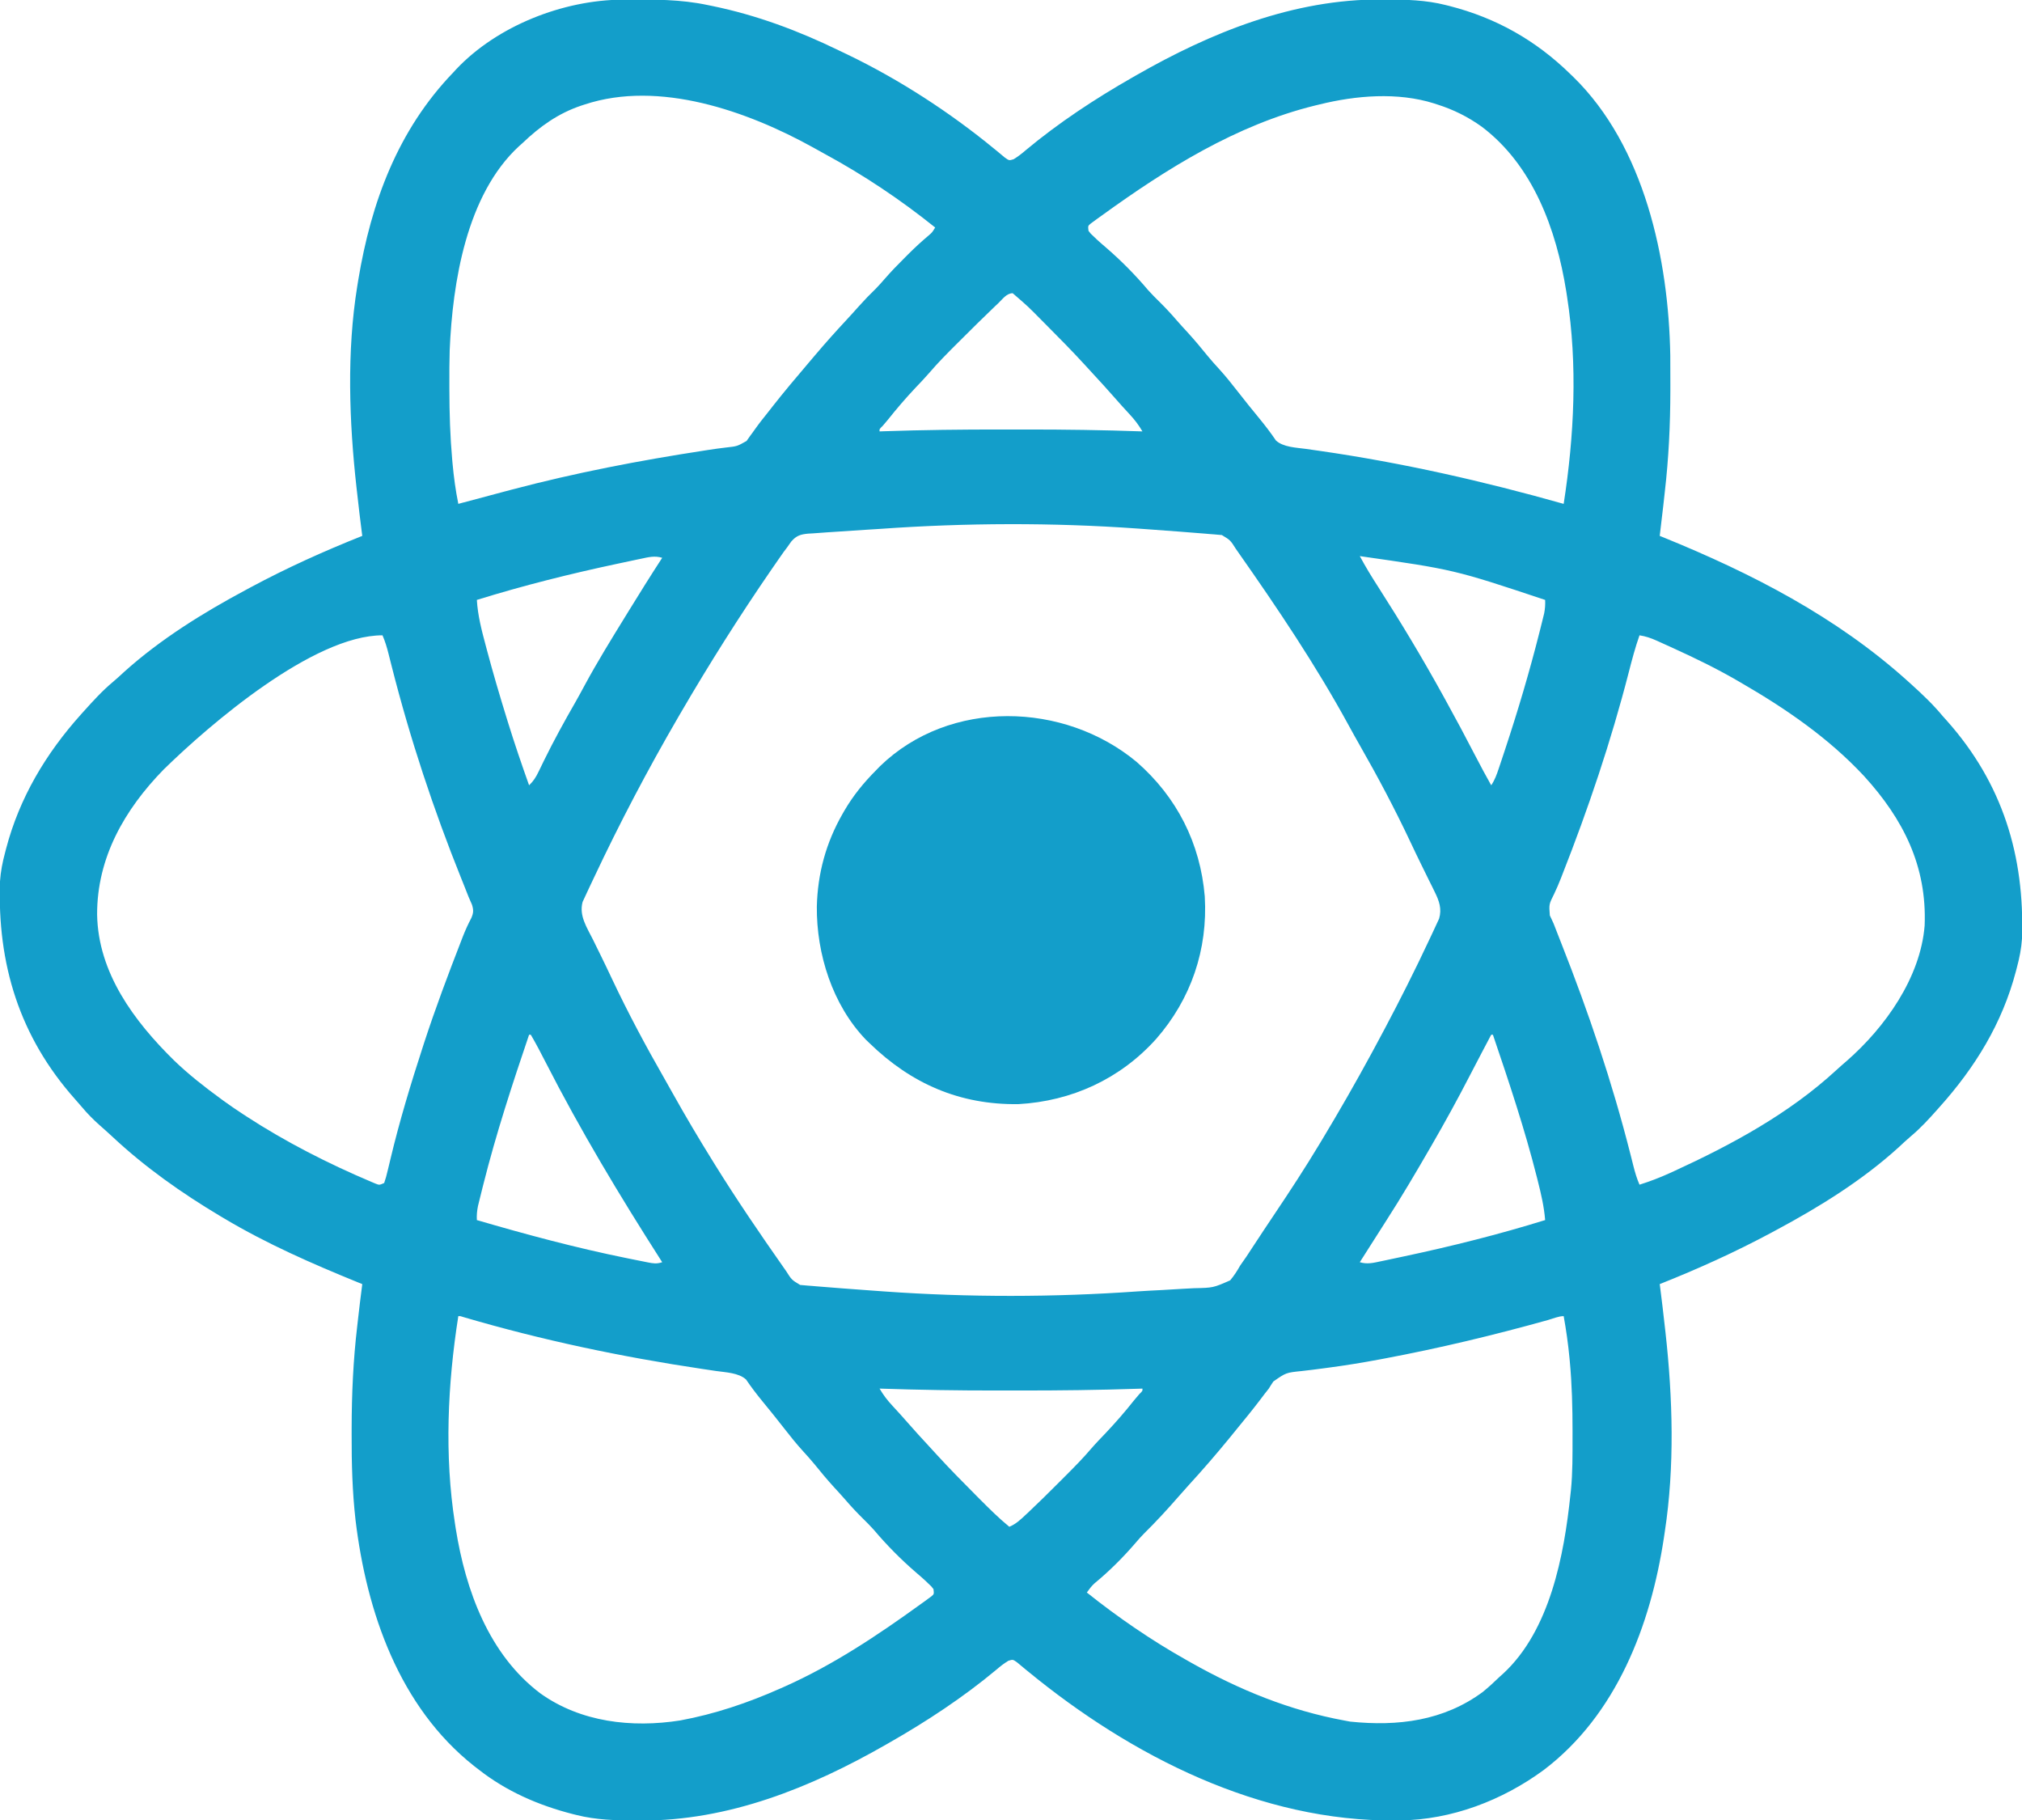
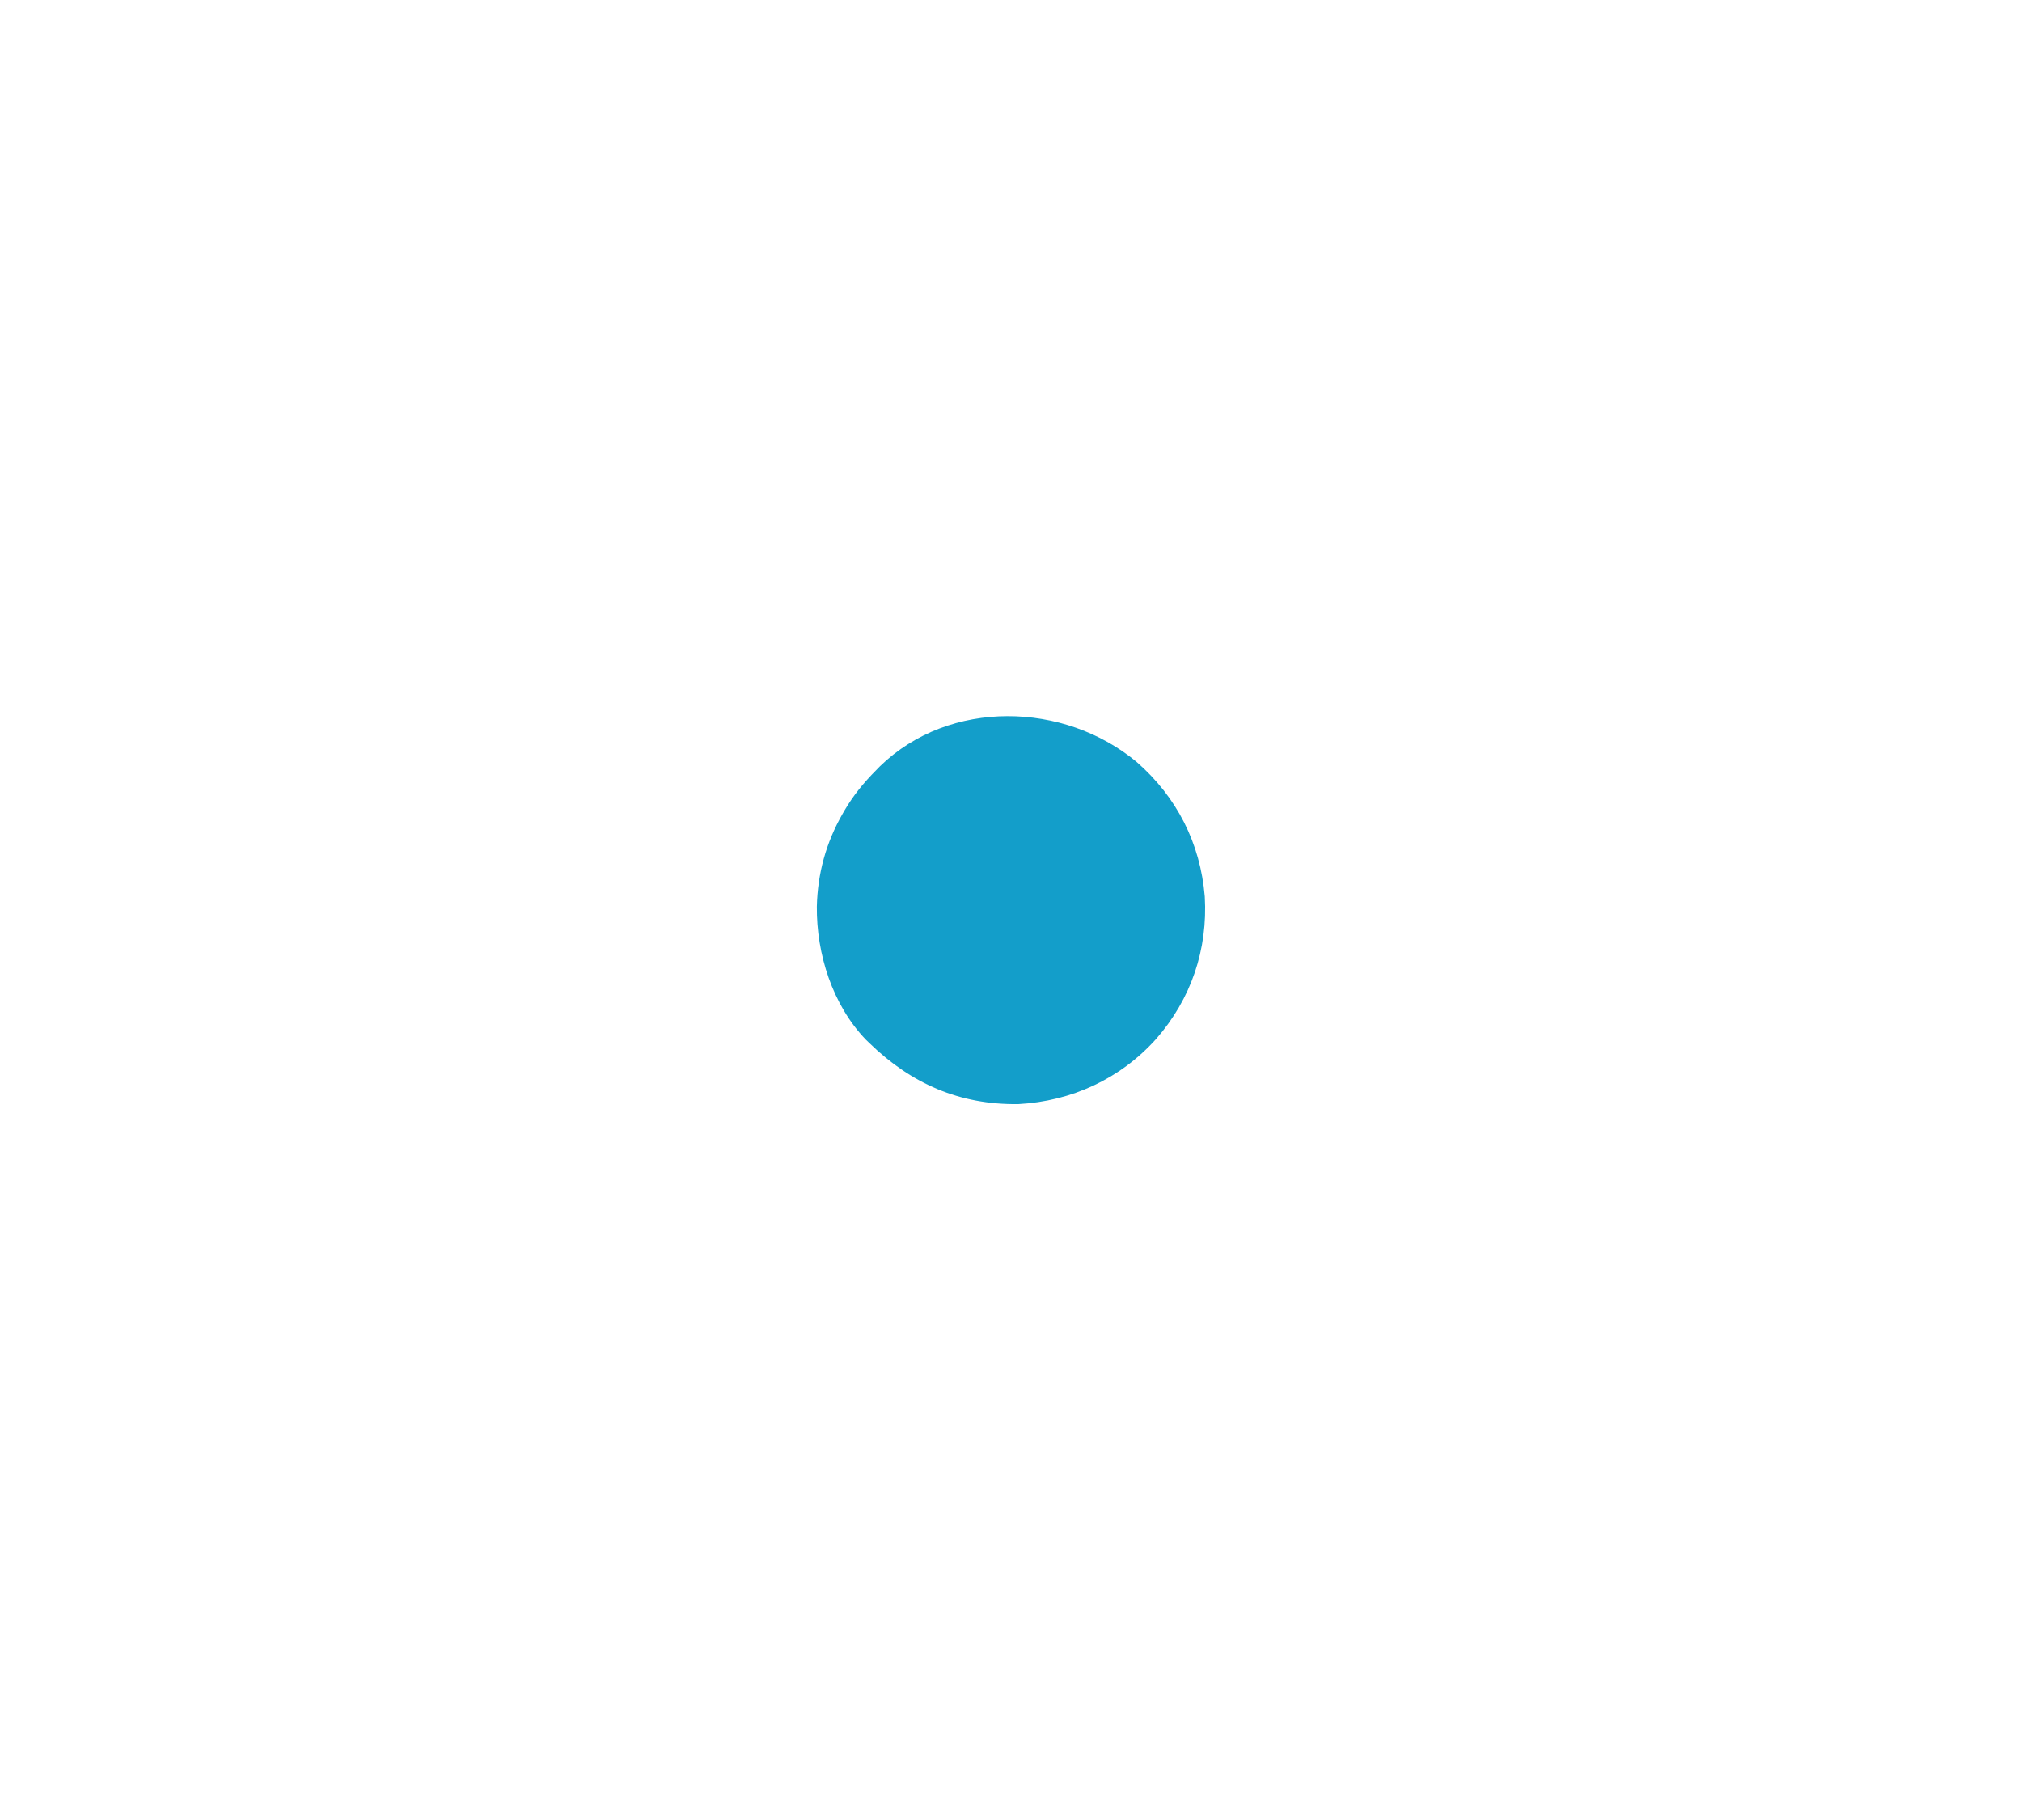
<svg xmlns="http://www.w3.org/2000/svg" version="1.1" width="1200" height="1080">
-   <path d="M0 0 C0.775 -0.007 1.551 -0.014 2.349 -0.021 C18.651 -0.136 34.631 -0.214 50.645 3.203 C51.573 3.391 52.502 3.579 53.458 3.773 C79.744 9.189 104.569 18.468 128.645 30.203 C130.364 31.024 132.084 31.844 133.805 32.664 C164.427 47.437 194.225 66.772 220.52 88.359 C221.116 88.842 221.712 89.325 222.327 89.822 C223.892 91.099 225.437 92.4 226.98 93.703 C229.524 95.516 229.524 95.516 232.203 94.691 C234.811 93.102 237.025 91.393 239.332 89.391 C258.834 73.105 280.594 58.787 302.645 46.203 C303.31 45.82 303.976 45.437 304.662 45.043 C349.408 19.397 398.228 -0.347 450.457 -0.109 C451.292 -0.108 452.127 -0.106 452.987 -0.104 C465.074 -0.059 476.867 0.217 488.645 3.203 C489.357 3.38 490.07 3.557 490.804 3.739 C518.655 10.86 542.138 24.159 562.645 44.203 C563.494 45.021 563.494 45.021 564.361 45.855 C606.643 87.155 620.93 154.066 621.91 211.087 C621.97 216.876 621.974 222.664 621.957 228.453 C621.956 229.674 621.955 230.894 621.954 232.152 C621.916 252.335 620.969 272.16 618.645 292.203 C618.355 294.835 618.066 297.466 617.777 300.098 C617.105 306.138 616.395 312.172 615.645 318.203 C616.411 318.513 617.177 318.823 617.967 319.143 C670.219 340.395 720.458 366.211 762.645 404.203 C763.272 404.767 763.899 405.332 764.546 405.913 C771.318 412.032 777.819 418.162 783.645 425.203 C784.426 426.073 785.207 426.943 786.012 427.84 C819.147 465.032 832.287 508.1 830.645 557.203 C830.24 563.058 829.171 568.528 827.645 574.203 C827.446 574.972 827.247 575.74 827.042 576.532 C818.959 607.381 802.825 633.61 781.645 657.203 C781.161 657.749 780.677 658.294 780.178 658.856 C775.292 664.363 770.374 669.704 764.719 674.441 C762.226 676.559 759.851 678.787 757.457 681.016 C735.846 700.67 710.316 716.465 684.645 730.203 C683.773 730.672 682.902 731.141 682.005 731.625 C660.463 743.188 638.357 753.172 615.645 762.203 C615.72 762.772 615.795 763.341 615.872 763.927 C616.882 771.676 617.778 779.437 618.645 787.203 C618.789 788.462 618.933 789.721 619.081 791.018 C623.372 829.798 624.58 870.562 618.645 909.203 C618.473 910.365 618.301 911.526 618.125 912.723 C610.254 964.709 589.98 1017.816 546.758 1050.568 C522.222 1068.583 492.093 1080.113 461.465 1080.441 C460.703 1080.451 459.941 1080.461 459.157 1080.471 C378.663 1081.291 302.074 1042.377 240.77 992.047 C240.173 991.564 239.577 991.081 238.962 990.584 C237.397 989.307 235.852 988.006 234.309 986.703 C231.765 984.89 231.765 984.89 229.086 985.715 C226.478 987.305 224.265 989.013 221.957 991.016 C202.455 1007.302 180.695 1021.62 158.645 1034.203 C157.979 1034.586 157.313 1034.969 156.627 1035.363 C111.951 1060.969 63.066 1080.752 10.895 1080.516 C10.057 1080.514 9.22 1080.512 8.357 1080.51 C-3.749 1080.466 -15.559 1080.193 -27.355 1077.203 C-28.068 1077.026 -28.781 1076.849 -29.515 1076.667 C-49.746 1071.494 -68.893 1063.161 -85.355 1050.203 C-86.692 1049.173 -86.692 1049.173 -88.055 1048.121 C-132.455 1012.968 -151.788 956.783 -158.355 902.203 C-160.272 885.285 -160.717 868.468 -160.668 851.453 C-160.666 849.587 -160.666 849.587 -160.664 847.683 C-160.627 827.36 -159.736 807.383 -157.355 787.203 C-157.211 785.929 -157.067 784.655 -156.919 783.342 C-156.121 776.288 -155.277 769.242 -154.355 762.203 C-155.122 761.893 -155.888 761.583 -156.677 761.264 C-183.91 750.188 -211.069 738.291 -236.355 723.203 C-237.163 722.723 -237.97 722.244 -238.802 721.75 C-261.625 708.103 -283.165 692.94 -302.609 674.762 C-305.255 672.297 -307.953 669.904 -310.668 667.516 C-314.196 664.34 -317.424 661.086 -320.473 657.449 C-321.864 655.79 -323.291 654.161 -324.738 652.551 C-357.859 615.354 -370.998 572.303 -369.355 523.203 C-368.951 517.348 -367.882 511.879 -366.355 506.203 C-366.157 505.435 -365.958 504.666 -365.753 503.875 C-357.835 473.655 -342.138 447.359 -321.355 424.203 C-320.822 423.608 -320.289 423.014 -319.74 422.401 C-314.195 416.248 -308.667 410.14 -302.293 404.828 C-300.016 402.919 -297.851 400.906 -295.668 398.891 C-274.12 379.504 -248.831 363.836 -223.355 350.203 C-222.484 349.734 -221.613 349.265 -220.716 348.782 C-199.174 337.218 -177.068 327.235 -154.355 318.203 C-154.431 317.634 -154.506 317.066 -154.583 316.479 C-155.593 308.73 -156.488 300.97 -157.355 293.203 C-157.5 291.95 -157.644 290.696 -157.792 289.404 C-162.125 250.434 -163.629 209.008 -157.355 170.203 C-157.151 168.94 -156.947 167.678 -156.737 166.377 C-149.075 120.152 -133.239 77.35 -100.355 43.203 C-99.766 42.562 -99.177 41.922 -98.57 41.262 C-74.222 15.477 -35.065 0.213 0 0 Z M-22.355 62.203 C-23.345 62.525 -23.345 62.525 -24.355 62.853 C-38.129 67.481 -48.93 75.239 -59.355 85.203 C-60.031 85.804 -60.706 86.405 -61.402 87.023 C-92.577 115.829 -100.774 167.893 -102.477 208.061 C-102.677 214.837 -102.691 221.612 -102.668 228.391 C-102.667 229.419 -102.666 230.448 -102.665 231.508 C-102.64 245.393 -102.217 259.184 -100.98 273.016 C-100.917 273.723 -100.854 274.43 -100.789 275.158 C-100.044 283.258 -98.975 291.232 -97.355 299.203 C-96.635 299.008 -95.915 298.813 -95.173 298.612 C-86.646 296.306 -78.11 294.034 -69.568 291.786 C-68.12 291.404 -66.672 291.023 -65.225 290.64 C-27.784 280.752 10.065 273.485 48.332 267.613 C49.149 267.486 49.966 267.359 50.808 267.227 C54.401 266.672 57.979 266.165 61.593 265.754 C68.115 265.039 68.115 265.039 73.715 261.875 C74.393 260.911 75.071 259.947 75.77 258.953 C76.159 258.427 76.548 257.9 76.949 257.358 C77.777 256.236 78.591 255.105 79.391 253.963 C81.549 250.934 83.893 248.051 86.207 245.141 C87.136 243.954 88.065 242.766 88.992 241.578 C95.839 232.84 102.997 224.358 110.194 215.908 C111.663 214.182 113.126 212.452 114.59 210.723 C120.514 203.743 126.585 196.934 132.828 190.238 C135.389 187.49 137.897 184.697 140.395 181.891 C143.651 178.252 147.013 174.772 150.527 171.383 C152.394 169.461 154.141 167.492 155.891 165.465 C159.617 161.178 163.555 157.144 167.582 153.141 C168.247 152.472 168.911 151.804 169.596 151.115 C173.58 147.138 177.672 143.37 181.983 139.748 C183.875 138.109 183.875 138.109 185.645 135.203 C165.198 118.774 143.072 103.971 120.003 91.484 C117.685 90.225 115.385 88.937 113.086 87.645 C74.278 66.157 21.837 47.595 -22.355 62.203 Z M413.645 62.203 C412.797 62.407 411.949 62.61 411.076 62.82 C364.434 74.295 322.962 100.288 284.457 128.141 C283.655 128.714 282.853 129.287 282.026 129.877 C281.309 130.406 280.591 130.935 279.852 131.48 C279.227 131.937 278.603 132.393 277.96 132.863 C276.294 134.247 276.294 134.247 276.645 137.203 C277.902 138.866 277.902 138.866 279.645 140.453 C280.294 141.077 280.944 141.701 281.613 142.344 C283.427 144.004 285.272 145.61 287.145 147.203 C296.012 154.856 304.424 163.366 311.977 172.316 C314.1 174.718 316.364 176.95 318.645 179.203 C322.194 182.715 325.564 186.293 328.809 190.086 C330.997 192.609 333.257 195.059 335.52 197.516 C339.667 202.058 343.577 206.744 347.438 211.531 C349.561 214.102 351.763 216.562 354.02 219.016 C357.995 223.384 361.649 227.936 365.268 232.598 C369.454 237.988 373.743 243.289 378.076 248.562 C381.535 252.784 384.828 257.075 387.887 261.602 C392.289 265.612 399.93 265.798 405.633 266.578 C407.446 266.837 409.259 267.097 411.072 267.358 C412.028 267.495 412.984 267.631 413.969 267.772 C462.938 274.836 511.049 285.758 558.645 299.203 C564.912 258.915 566.979 216.633 560.645 176.203 C560.484 175.153 560.323 174.104 560.157 173.022 C554.305 136.48 540.519 98.403 510.004 75.371 C501.818 69.51 493.245 65.24 483.645 62.203 C483.008 61.994 482.372 61.785 481.717 61.57 C460.059 54.76 435.389 56.829 413.645 62.203 Z M223.145 180.078 C222.124 181.043 222.124 181.043 221.082 182.028 C213.98 188.795 207.028 195.714 200.082 202.641 C199.518 203.202 198.954 203.763 198.374 204.341 C192.81 209.885 187.298 215.431 182.195 221.408 C179.49 224.54 176.616 227.513 173.77 230.516 C168.101 236.539 162.797 242.73 157.645 249.203 C156.627 250.415 155.607 251.624 154.582 252.828 C152.539 254.821 152.539 254.821 152.645 256.203 C153.48 256.173 154.315 256.144 155.175 256.113 C178.489 255.31 201.779 255.044 225.105 255.073 C229.72 255.078 234.334 255.075 238.948 255.069 C262.198 255.045 285.409 255.378 308.645 256.203 C306.386 252.324 303.961 249.181 300.895 245.891 C297.959 242.714 295.035 239.539 292.207 236.266 C287.952 231.377 283.563 226.612 279.165 221.853 C277.672 220.232 276.187 218.605 274.703 216.977 C266.918 208.486 258.842 200.294 250.707 192.141 C250.163 191.594 249.619 191.047 249.058 190.484 C240.677 181.985 240.677 181.985 231.645 174.203 C228.044 174.203 225.646 177.696 223.145 180.078 Z M153.286 314.023 C150.349 314.223 147.412 314.402 144.473 314.578 C139.01 314.907 133.551 315.274 128.093 315.666 C125.986 315.814 123.878 315.952 121.77 316.079 C118.855 316.259 115.946 316.482 113.035 316.715 C112.172 316.76 111.308 316.805 110.418 316.851 C105.834 317.267 103.347 317.98 100.267 321.509 C99.369 322.723 98.492 323.953 97.645 325.203 C97.045 325.995 96.446 326.786 95.828 327.601 C95.323 328.325 94.817 329.048 94.297 329.793 C93.405 331.068 93.405 331.068 92.495 332.37 C91.864 333.284 91.233 334.198 90.582 335.141 C89.902 336.122 89.223 337.104 88.522 338.115 C69.471 365.791 51.554 394.171 34.645 423.203 C34.146 424.058 33.647 424.914 33.134 425.795 C15.062 456.887 -1.715 488.811 -17.017 521.356 C-17.844 523.115 -18.675 524.871 -19.515 526.625 C-20.439 528.559 -21.34 530.503 -22.23 532.453 C-22.682 533.428 -23.133 534.402 -23.598 535.406 C-25.811 543.575 -21.039 550.575 -17.48 557.703 C-16.886 558.91 -16.293 560.118 -15.701 561.326 C-14.797 563.171 -13.891 565.015 -12.982 566.858 C-10.66 571.563 -8.406 576.297 -6.17 581.043 C3.38 601.279 13.902 620.95 25.024 640.36 C26.651 643.214 28.258 646.077 29.859 648.945 C37.472 662.564 45.409 675.951 53.645 689.203 C54.186 690.077 54.728 690.951 55.286 691.851 C68.115 712.475 81.816 732.576 95.77 752.453 C96.469 753.452 96.469 753.452 97.182 754.472 C100.484 759.669 100.484 759.669 105.507 762.702 C106.209 762.761 106.91 762.819 107.633 762.879 C108.44 762.953 109.247 763.026 110.079 763.102 C110.958 763.167 111.837 763.233 112.742 763.301 C113.665 763.38 114.588 763.459 115.539 763.541 C118.594 763.798 121.65 764.033 124.707 764.266 C126.87 764.437 129.032 764.607 131.195 764.778 C136.672 765.204 142.15 765.604 147.63 765.99 C150.338 766.182 153.047 766.378 155.755 766.576 C205.222 770.095 256.095 770.038 305.561 766.541 C310.371 766.207 315.185 765.97 320.002 765.735 C324.347 765.512 328.689 765.241 333.032 764.96 C335.118 764.832 337.205 764.721 339.292 764.629 C350.625 764.392 350.625 764.392 360.711 759.976 C363.065 757.176 364.852 754.388 366.645 751.203 C367.884 749.405 369.132 747.613 370.391 745.828 C371.627 743.957 372.857 742.082 374.082 740.203 C375.472 738.092 376.863 735.982 378.254 733.871 C378.97 732.781 379.686 731.691 380.424 730.568 C382.669 727.158 384.943 723.767 387.223 720.379 C396.33 706.833 405.223 693.189 413.645 679.203 C414.26 678.183 414.876 677.163 415.51 676.112 C425.6 659.351 435.317 642.402 444.645 625.203 C444.992 624.563 445.339 623.923 445.697 623.263 C454.782 606.499 463.559 589.603 471.895 572.453 C472.245 571.734 472.595 571.014 472.956 570.273 C474.917 566.239 476.849 562.193 478.744 558.128 C479.349 556.834 479.96 555.543 480.576 554.255 C481.466 552.386 482.331 550.508 483.191 548.625 C483.939 547.018 483.939 547.018 484.702 545.378 C486.454 539.478 484.737 534.768 482.09 529.422 C481.563 528.345 481.037 527.268 480.494 526.158 C479.925 525.018 479.356 523.878 478.77 522.703 C478.175 521.496 477.582 520.289 476.99 519.081 C476.086 517.236 475.18 515.391 474.271 513.549 C471.949 508.844 469.695 504.11 467.459 499.363 C458.318 479.994 448.314 461.119 437.68 442.531 C435.423 438.586 433.22 434.617 431.047 430.626 C411.603 395.014 388.812 361.135 365.52 327.953 C365.053 327.287 364.587 326.621 364.107 325.934 C360.805 320.737 360.805 320.737 355.782 317.704 C354.73 317.616 354.73 317.616 353.656 317.527 C352.849 317.454 352.042 317.38 351.21 317.304 C350.331 317.239 349.453 317.173 348.547 317.105 C347.624 317.026 346.701 316.947 345.75 316.865 C342.695 316.608 339.639 316.373 336.582 316.141 C334.42 315.97 332.257 315.799 330.094 315.628 C324.618 315.203 319.139 314.803 313.659 314.416 C310.951 314.225 308.242 314.028 305.534 313.831 C255.233 310.252 203.579 310.446 153.286 314.023 Z M437.645 330.203 C441.122 336.664 444.91 342.857 448.895 349.016 C462.143 369.689 474.77 390.709 486.645 412.203 C487.148 413.112 487.651 414.021 488.17 414.958 C494.46 426.339 500.578 437.802 506.549 449.354 C509.485 455.026 512.507 460.639 515.645 466.203 C517.782 462.997 518.912 459.848 520.113 456.23 C520.35 455.528 520.586 454.826 520.83 454.103 C521.607 451.784 522.377 449.463 523.145 447.141 C523.41 446.34 523.676 445.539 523.95 444.714 C531.528 421.828 538.369 398.767 544.27 375.391 C544.444 374.704 544.619 374.017 544.799 373.309 C545.289 371.373 545.768 369.435 546.246 367.496 C546.518 366.398 546.789 365.3 547.069 364.169 C547.602 361.421 547.76 358.992 547.645 356.203 C493.549 338.198 493.549 338.198 437.645 330.203 Z M11.113 331.758 C10.262 331.934 9.411 332.111 8.534 332.293 C5.735 332.878 2.94 333.477 0.145 334.078 C-1.294 334.384 -1.294 334.384 -2.762 334.696 C-30.962 340.691 -58.816 347.661 -86.355 356.203 C-85.801 365.518 -83.507 374.234 -81.105 383.203 C-80.89 384.017 -80.674 384.831 -80.452 385.669 C-76.827 399.315 -72.844 412.842 -68.668 426.328 C-68.405 427.181 -68.141 428.034 -67.87 428.912 C-63.984 441.446 -59.758 453.842 -55.355 466.203 C-52.707 463.676 -51.271 461.346 -49.676 458.031 C-48.911 456.463 -48.911 456.463 -48.13 454.864 C-47.586 453.738 -47.041 452.613 -46.48 451.453 C-40.691 439.673 -34.411 428.244 -27.868 416.866 C-25.997 413.573 -24.196 410.245 -22.399 406.912 C-14.904 393.032 -6.621 379.632 1.645 366.203 C2.267 365.189 2.89 364.174 3.532 363.129 C10.118 352.41 16.785 341.749 23.645 331.203 C19.232 329.861 15.524 330.808 11.113 331.758 Z M603.645 377.203 C601.096 384.429 599.157 391.764 597.259 399.181 C586.745 440.074 573.265 480.012 557.809 519.281 C557.407 520.313 557.407 520.313 556.998 521.366 C555.765 524.507 554.478 527.55 553.015 530.596 C549.904 536.79 549.904 536.79 550.43 543.426 C551.145 545.029 551.887 546.62 552.645 548.203 C553.364 550.031 554.082 551.86 554.785 553.695 C555.602 555.824 556.437 557.944 557.276 560.064 C573.393 600.854 587.371 642.237 598.168 684.762 C598.388 685.624 598.607 686.486 598.833 687.374 C599.241 688.983 599.646 690.592 600.047 692.203 C601.006 695.997 602.078 699.614 603.645 703.203 C609.76 701.278 615.622 699.044 621.457 696.391 C622.298 696.009 623.139 695.627 624.006 695.234 C658.419 679.432 692.337 661.107 720.375 635.289 C722.472 633.362 724.608 631.496 726.77 629.641 C749.403 609.82 770.395 580.375 772.866 549.429 C774.279 514.2 760.248 486.317 736.832 460.641 C715.705 438.007 690.34 420.622 663.645 405.203 C662.818 404.723 661.992 404.242 661.14 403.747 C649.106 396.803 636.715 390.774 624.082 385.016 C622.986 384.514 622.986 384.514 621.868 384.003 C619.774 383.048 617.677 382.102 615.578 381.16 C614.952 380.875 614.326 380.59 613.681 380.297 C610.358 378.822 607.242 377.752 603.645 377.203 Z M-272.23 456.828 C-295.445 480.592 -311.841 509.209 -311.719 542.947 C-311.126 577.489 -289.794 606.137 -266.082 629.449 C-257.418 637.792 -248.061 645.117 -238.355 652.203 C-237.801 652.61 -237.246 653.017 -236.674 653.436 C-232.97 656.13 -229.187 658.695 -225.355 661.203 C-224.651 661.666 -223.947 662.129 -223.221 662.606 C-199.942 677.776 -174.546 690.715 -148.961 701.535 C-147.747 702.051 -147.747 702.051 -146.509 702.577 C-144.204 703.468 -144.204 703.468 -141.355 702.203 C-140.518 699.794 -139.893 697.528 -139.332 695.051 C-138.954 693.495 -138.576 691.939 -138.198 690.383 C-138 689.551 -137.803 688.72 -137.6 687.863 C-132.224 665.317 -125.517 643.237 -118.355 621.203 C-118.118 620.473 -117.881 619.742 -117.636 618.99 C-110.977 598.57 -103.412 578.507 -95.641 558.488 C-95.208 557.362 -95.208 557.362 -94.767 556.214 C-93.28 552.387 -91.647 548.771 -89.727 545.137 C-88.339 542.032 -88.23 540.317 -89.238 537.062 C-89.92 535.432 -90.629 533.814 -91.355 532.203 C-92.254 529.94 -93.147 527.674 -94.035 525.406 C-94.549 524.124 -95.064 522.843 -95.58 521.562 C-112.091 480.52 -125.993 438.522 -136.879 395.644 C-137.099 394.782 -137.318 393.92 -137.544 393.032 C-137.952 391.423 -138.357 389.814 -138.758 388.203 C-139.717 384.41 -140.789 380.792 -142.355 377.203 C-183.349 377.203 -244.827 429.999 -272.23 456.828 Z M-55.355 614.203 C-65.304 643.548 -74.916 672.892 -82.48 702.953 C-82.679 703.738 -82.878 704.522 -83.082 705.33 C-83.642 707.552 -84.192 709.775 -84.738 712 C-85.052 713.272 -85.365 714.544 -85.688 715.854 C-86.268 718.762 -86.501 721.255 -86.355 724.203 C-56.965 732.797 -27.565 740.681 2.457 746.766 C3.347 746.948 4.238 747.13 5.155 747.318 C7.677 747.832 10.201 748.334 12.727 748.832 C13.863 749.064 13.863 749.064 15.023 749.301 C18.374 749.947 20.35 750.301 23.645 749.203 C23.289 748.647 22.932 748.09 22.566 747.517 C-1.731 709.511 -24.898 670.942 -45.434 630.756 C-48.294 625.164 -51.167 619.615 -54.355 614.203 C-54.685 614.203 -55.015 614.203 -55.355 614.203 Z M515.645 614.203 C514.227 616.89 512.811 619.578 511.395 622.266 C510.946 623.115 510.498 623.965 510.036 624.841 C507.594 629.477 505.167 634.12 502.766 638.777 C495.712 652.443 488.336 665.887 480.645 679.203 C480.315 679.775 479.985 680.346 479.645 680.935 C471.104 695.716 462.453 710.406 453.211 724.764 C450.738 728.615 448.286 732.481 445.831 736.344 C443.105 740.632 440.375 744.918 437.645 749.203 C442.057 750.545 445.765 749.598 450.176 748.648 C451.027 748.472 451.878 748.295 452.755 748.113 C455.554 747.528 458.349 746.929 461.145 746.328 C462.104 746.124 463.063 745.921 464.051 745.711 C492.251 739.715 520.105 732.745 547.645 724.203 C547.004 716.219 545.231 708.643 543.27 700.891 C543.097 700.202 542.924 699.514 542.746 698.805 C535.52 670.174 526.14 642.147 516.645 614.203 C516.315 614.203 515.985 614.203 515.645 614.203 Z M-97.355 781.203 C-103.703 821.448 -105.684 863.815 -99.355 904.203 C-99.194 905.253 -99.034 906.303 -98.868 907.384 C-93.016 943.927 -79.23 982.003 -48.715 1005.035 C-24.714 1022.21 5.634 1025.637 34.318 1021.127 C54.891 1017.336 74.564 1010.681 93.645 1002.203 C94.506 1001.823 95.368 1001.443 96.255 1001.052 C125.016 988.237 151.383 970.675 176.832 952.266 C177.634 951.693 178.436 951.12 179.263 950.529 C179.981 950 180.698 949.471 181.438 948.926 C182.062 948.47 182.686 948.013 183.329 947.543 C184.995 946.159 184.995 946.159 184.645 943.203 C183.387 941.541 183.387 941.541 181.645 939.953 C180.995 939.329 180.345 938.705 179.676 938.062 C177.862 936.402 176.017 934.797 174.145 933.203 C165.277 925.551 156.865 917.04 149.312 908.09 C147.189 905.688 144.925 903.456 142.645 901.203 C139.095 897.691 135.725 894.113 132.48 890.32 C130.292 887.797 128.032 885.348 125.77 882.891 C121.622 878.348 117.712 873.662 113.852 868.875 C111.728 866.305 109.526 863.844 107.27 861.391 C103.294 857.023 99.64 852.471 96.021 847.809 C91.835 842.419 87.546 837.117 83.213 831.845 C79.754 827.622 76.461 823.331 73.402 818.805 C69.003 814.797 61.295 814.579 55.594 813.758 C53.784 813.488 51.975 813.217 50.165 812.946 C49.216 812.805 48.267 812.664 47.289 812.519 C-0.524 805.384 -47.572 795.485 -93.971 781.871 C-96.103 781.158 -96.103 781.158 -97.355 781.203 Z M549.328 783.512 C517.181 792.493 484.949 800.217 452.145 806.391 C451.259 806.557 450.374 806.724 449.462 806.896 C439.432 808.77 429.402 810.424 419.285 811.754 C418.364 811.878 417.443 812.003 416.494 812.131 C412.098 812.723 407.703 813.282 403.295 813.774 C393.881 814.729 393.881 814.729 386.34 819.996 C385.402 821.372 384.5 822.774 383.645 824.203 C382.806 825.293 381.955 826.373 381.09 827.441 C380.324 828.456 379.558 829.47 378.77 830.516 C374.197 836.527 369.454 842.379 364.645 848.203 C363.207 849.974 361.769 851.745 360.332 853.516 C352.435 863.16 344.295 872.575 335.871 881.762 C333.953 883.865 332.071 885.99 330.207 888.141 C323.543 895.795 316.684 903.249 309.449 910.367 C307.718 912.128 306.116 913.945 304.52 915.828 C297.142 924.393 288.936 932.603 280.195 939.773 C278.408 941.421 277.05 943.225 275.645 945.203 C294.146 959.973 313.995 973.597 334.645 985.203 C335.495 985.686 336.345 986.168 337.221 986.665 C366.125 1002.982 395.907 1015.186 428.645 1021.203 C429.727 1021.406 430.81 1021.608 431.926 1021.816 C460.227 1024.759 487.469 1021.358 510.645 1004.203 C514.137 1001.351 517.409 998.342 520.645 995.203 C521.317 994.604 521.99 994.004 522.684 993.387 C550.542 967.692 558.9 923.076 562.645 887.203 C562.788 885.94 562.788 885.94 562.935 884.652 C564.004 873.996 563.886 863.277 563.895 852.578 C563.896 851.522 563.898 850.467 563.9 849.379 C563.901 835.516 563.562 821.759 562.27 807.953 C562.206 807.275 562.143 806.597 562.078 805.899 C561.283 797.603 560.125 789.403 558.645 781.203 C555.62 781.203 552.256 782.687 549.328 783.512 Z M152.645 824.203 C154.903 828.083 157.328 831.226 160.395 834.516 C163.33 837.693 166.254 840.867 169.082 844.141 C173.337 849.029 177.726 853.794 182.125 858.554 C183.617 860.174 185.102 861.801 186.586 863.43 C194.371 871.921 202.447 880.112 210.582 888.266 C211.126 888.812 211.671 889.359 212.231 889.923 C217.857 895.57 223.476 901.14 229.645 906.203 C233.624 904.57 236.475 901.815 239.559 898.906 C240.126 898.377 240.693 897.847 241.277 897.301 C247.077 891.854 252.734 886.265 258.349 880.629 C260.036 878.936 261.729 877.249 263.422 875.562 C268.468 870.519 273.436 865.453 278.07 860.023 C280.939 856.707 283.997 853.567 287.02 850.391 C292.866 844.204 298.355 837.875 303.645 831.203 C304.661 829.991 305.682 828.783 306.707 827.578 C308.75 825.585 308.75 825.585 308.645 824.203 C307.774 824.233 306.903 824.262 306.006 824.293 C282.673 825.066 259.363 825.364 236.018 825.333 C231.541 825.328 227.065 825.331 222.589 825.337 C199.258 825.362 175.963 824.997 152.645 824.203 Z " fill="#139ECA" transform="translate(369.355,-0.203)" />
  <path d="M0 0 C23.828 20.794 37.814 48.218 40.453 79.883 C42.298 111.347 32.332 140.697 11.584 164.408 C-9.712 188.11 -38.458 201.331 -70.223 203.086 C-104.996 203.534 -133.743 190.988 -158.547 166.883 C-159.61 165.858 -159.61 165.858 -160.695 164.812 C-180.507 144.192 -190.026 113.949 -189.779 85.859 C-189.303 66.132 -184.316 47.945 -174.547 30.883 C-174.196 30.269 -173.845 29.656 -173.484 29.023 C-168.198 19.958 -161.944 12.301 -154.547 4.883 C-153.791 4.104 -153.036 3.326 -152.258 2.523 C-110.859 -37.595 -42.919 -35.678 0 0 Z " fill="#139ECA" transform="translate(674.547,452.117)" />
</svg>